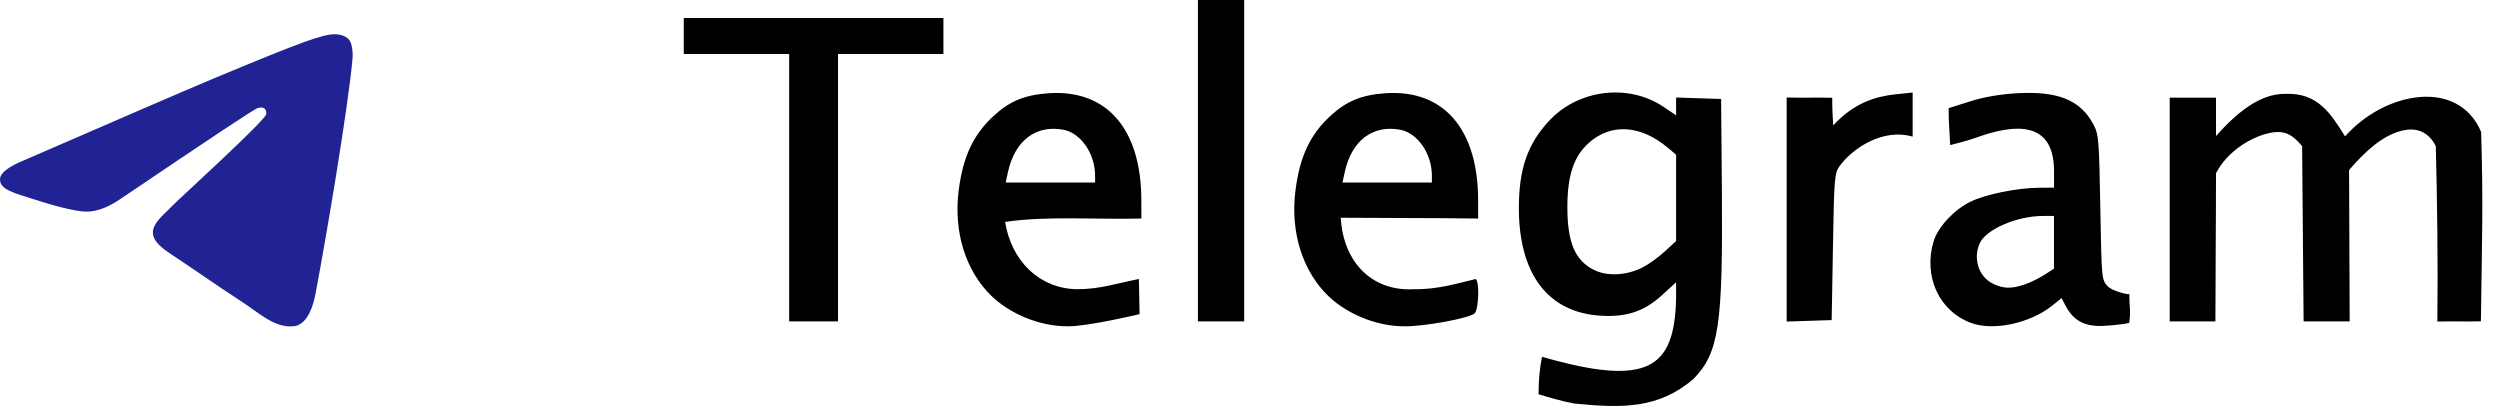
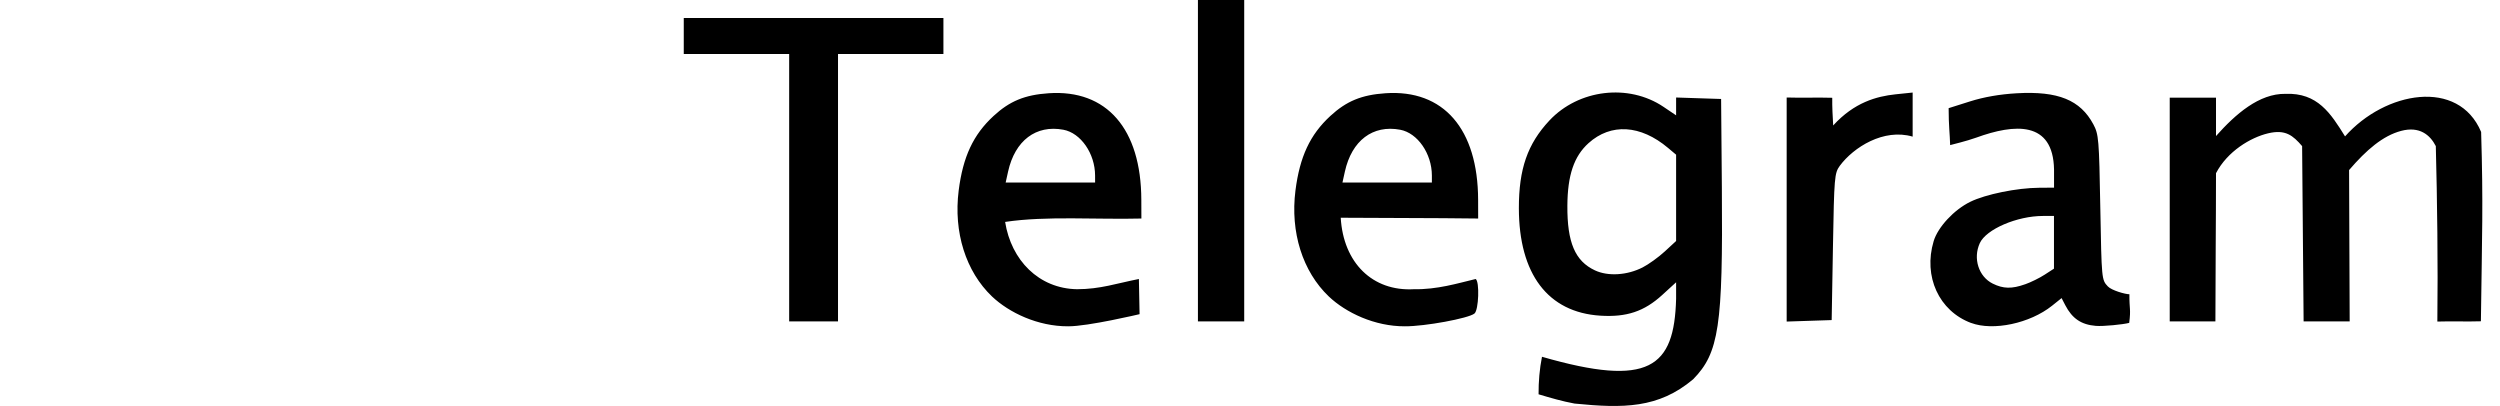
<svg xmlns="http://www.w3.org/2000/svg" width="117" height="19" viewBox="0 0 117 19" fill="none">
-   <path fill-rule="evenodd" clip-rule="evenodd" d="M1.13 7.499C5.56 5.575 8.509 4.297 9.989 3.677C14.204 1.918 15.09 1.614 15.659 1.601C15.786 1.601 16.064 1.626 16.254 1.778C16.406 1.905 16.444 2.069 16.469 2.196C16.495 2.323 16.52 2.588 16.495 2.791C16.267 5.195 15.28 11.03 14.773 13.713C14.558 14.852 14.141 15.232 13.736 15.27C12.85 15.346 12.179 14.688 11.331 14.131C9.989 13.257 9.243 12.713 7.939 11.853C6.433 10.865 7.408 10.321 8.268 9.435C8.496 9.207 12.381 5.664 12.457 5.347C12.47 5.309 12.47 5.158 12.381 5.082C12.293 5.006 12.166 5.031 12.065 5.056C11.926 5.082 9.8 6.499 5.661 9.296C5.053 9.714 4.509 9.916 4.016 9.904C3.471 9.891 2.434 9.6 1.649 9.347C0.7 9.043 -0.06 8.878 0.004 8.347C0.042 8.068 0.421 7.79 1.13 7.499Z" fill="#212395" />
  <path d="M73.69 18.887C73.113 18.781 72.565 18.62 72.005 18.453C72.001 17.865 72.053 17.254 72.165 16.697C77.192 18.148 78.357 17.198 78.442 13.983V13.211L77.793 13.804C76.949 14.576 76.122 14.852 74.89 14.773C72.443 14.616 71.087 12.826 71.083 9.746C71.081 7.905 71.488 6.735 72.512 5.64C73.878 4.18 76.215 3.899 77.85 4.999L78.442 5.398V4.98V4.563L79.495 4.598L80.548 4.632L80.583 8.783C80.637 15.255 80.448 16.519 79.239 17.75C77.618 19.118 75.963 19.113 73.69 18.887ZM76.875 12.515C77.155 12.372 77.622 12.036 77.913 11.767L78.442 11.279V9.26V7.24L78.065 6.923C76.775 5.838 75.389 5.755 74.341 6.701C73.662 7.315 73.362 8.201 73.353 9.625C73.342 11.346 73.713 12.217 74.641 12.652C75.255 12.941 76.148 12.886 76.875 12.515ZM46.428 13.877C45.199 12.704 44.62 10.867 44.866 8.918C45.066 7.335 45.549 6.302 46.499 5.427C47.252 4.732 47.96 4.44 49.076 4.364C51.795 4.177 53.406 6.032 53.414 9.355L53.417 10.227C51.342 10.282 48.969 10.096 47.04 10.386C47.322 12.173 48.614 13.509 50.409 13.535C51.487 13.535 52.263 13.261 53.3 13.057L53.332 14.703C53.332 14.703 50.91 15.278 49.988 15.271C48.572 15.277 47.228 14.634 46.428 13.877ZM51.25 8.212C51.248 7.187 50.581 6.225 49.768 6.072C48.485 5.831 47.501 6.575 47.178 8.031L47.065 8.542H49.158H51.251L51.25 8.212ZM62.19 13.877C60.96 12.704 60.381 10.867 60.627 8.918C60.828 7.335 61.31 6.302 62.26 5.427C63.014 4.732 63.722 4.44 64.838 4.364C67.556 4.177 69.168 6.032 69.176 9.355L69.178 10.227C66.964 10.198 64.842 10.207 62.746 10.19C62.87 12.301 64.234 13.644 66.17 13.535C67.259 13.556 68.215 13.26 69.062 13.057C69.25 13.173 69.204 14.508 69.006 14.672C68.733 14.899 66.671 15.278 65.749 15.271C64.334 15.277 62.99 14.634 62.19 13.877ZM67.012 8.212C67.009 7.187 66.343 6.225 65.53 6.072C64.246 5.831 63.263 6.575 62.94 8.031L62.827 8.542H64.919H67.012L67.012 8.212ZM92.249 15.116C90.743 14.554 90.001 12.935 90.495 11.287C90.693 10.628 91.447 9.817 92.21 9.444C92.932 9.091 94.392 8.794 95.437 8.787L96.129 8.782V7.933C96.088 5.642 94.278 5.791 92.491 6.44C92.01 6.613 91.383 6.756 91.267 6.791C91.252 6.254 91.196 5.885 91.196 5.062L92.189 4.748C92.85 4.539 93.584 4.411 94.387 4.365C96.317 4.255 97.359 4.679 97.969 5.819C98.219 6.288 98.237 6.503 98.294 9.705C98.355 13.088 98.356 13.095 98.647 13.404C98.821 13.59 99.46 13.771 99.656 13.771C99.65 14.477 99.732 14.448 99.647 15.111C99.366 15.186 98.433 15.28 98.084 15.251C97.403 15.195 96.98 14.909 96.655 14.284L96.482 13.951L96.035 14.309C95.003 15.134 93.283 15.5 92.249 15.114L92.249 15.116ZM94.776 13.305C95.042 13.212 95.454 13.009 95.692 12.854L96.126 12.573V11.34V10.107H95.61C94.396 10.107 92.951 10.729 92.654 11.38C92.328 12.097 92.601 12.948 93.262 13.274C93.754 13.517 94.151 13.525 94.773 13.305L94.776 13.305ZM36.933 8.783V2.527H34.467H32V1.684V0.842H38.076H44.152V1.684V2.527H41.685H39.219V8.783V15.04H38.076H36.933V8.783ZM56.063 7.52V0H57.146H58.229V7.52V15.04H57.146H56.063V7.52ZM83.616 9.806V4.563C84.318 4.586 85.048 4.554 85.749 4.576C85.743 5.009 85.768 5.441 85.793 5.872C86.781 4.788 87.828 4.509 88.704 4.415L89.512 4.331V5.363V6.394C88.158 5.997 86.747 6.891 86.102 7.76C85.854 8.105 85.839 8.279 85.782 11.55L85.722 14.98C85.02 15.003 84.318 15.026 83.616 15.049L83.616 9.806ZM101.543 9.806V4.572C102.265 4.572 102.987 4.572 103.709 4.572C103.709 5.051 103.709 5.888 103.709 6.367C104.622 5.34 105.728 4.373 106.958 4.392C108.461 4.332 109.077 5.304 109.748 6.383C111.628 4.266 115.058 3.657 116.117 6.176C116.219 9.614 116.16 10.89 116.106 15.036C115.408 15.059 114.766 15.026 114.068 15.049C114.1 12.374 114.061 9.35 113.996 6.838C113.728 6.312 113.232 5.898 112.375 6.125C111.519 6.351 110.744 7.018 109.937 7.959C109.937 10.291 109.965 12.707 109.965 15.04H108.887H107.809C107.786 12.306 107.762 9.572 107.739 6.838C107.307 6.338 106.962 6.045 106.145 6.24C105.328 6.435 104.243 7.08 103.709 8.105C103.709 10.416 103.681 12.728 103.681 15.04C102.959 15.04 102.265 15.04 101.543 15.04C101.543 13.295 101.543 11.551 101.543 9.806Z" fill="black" />
</svg>